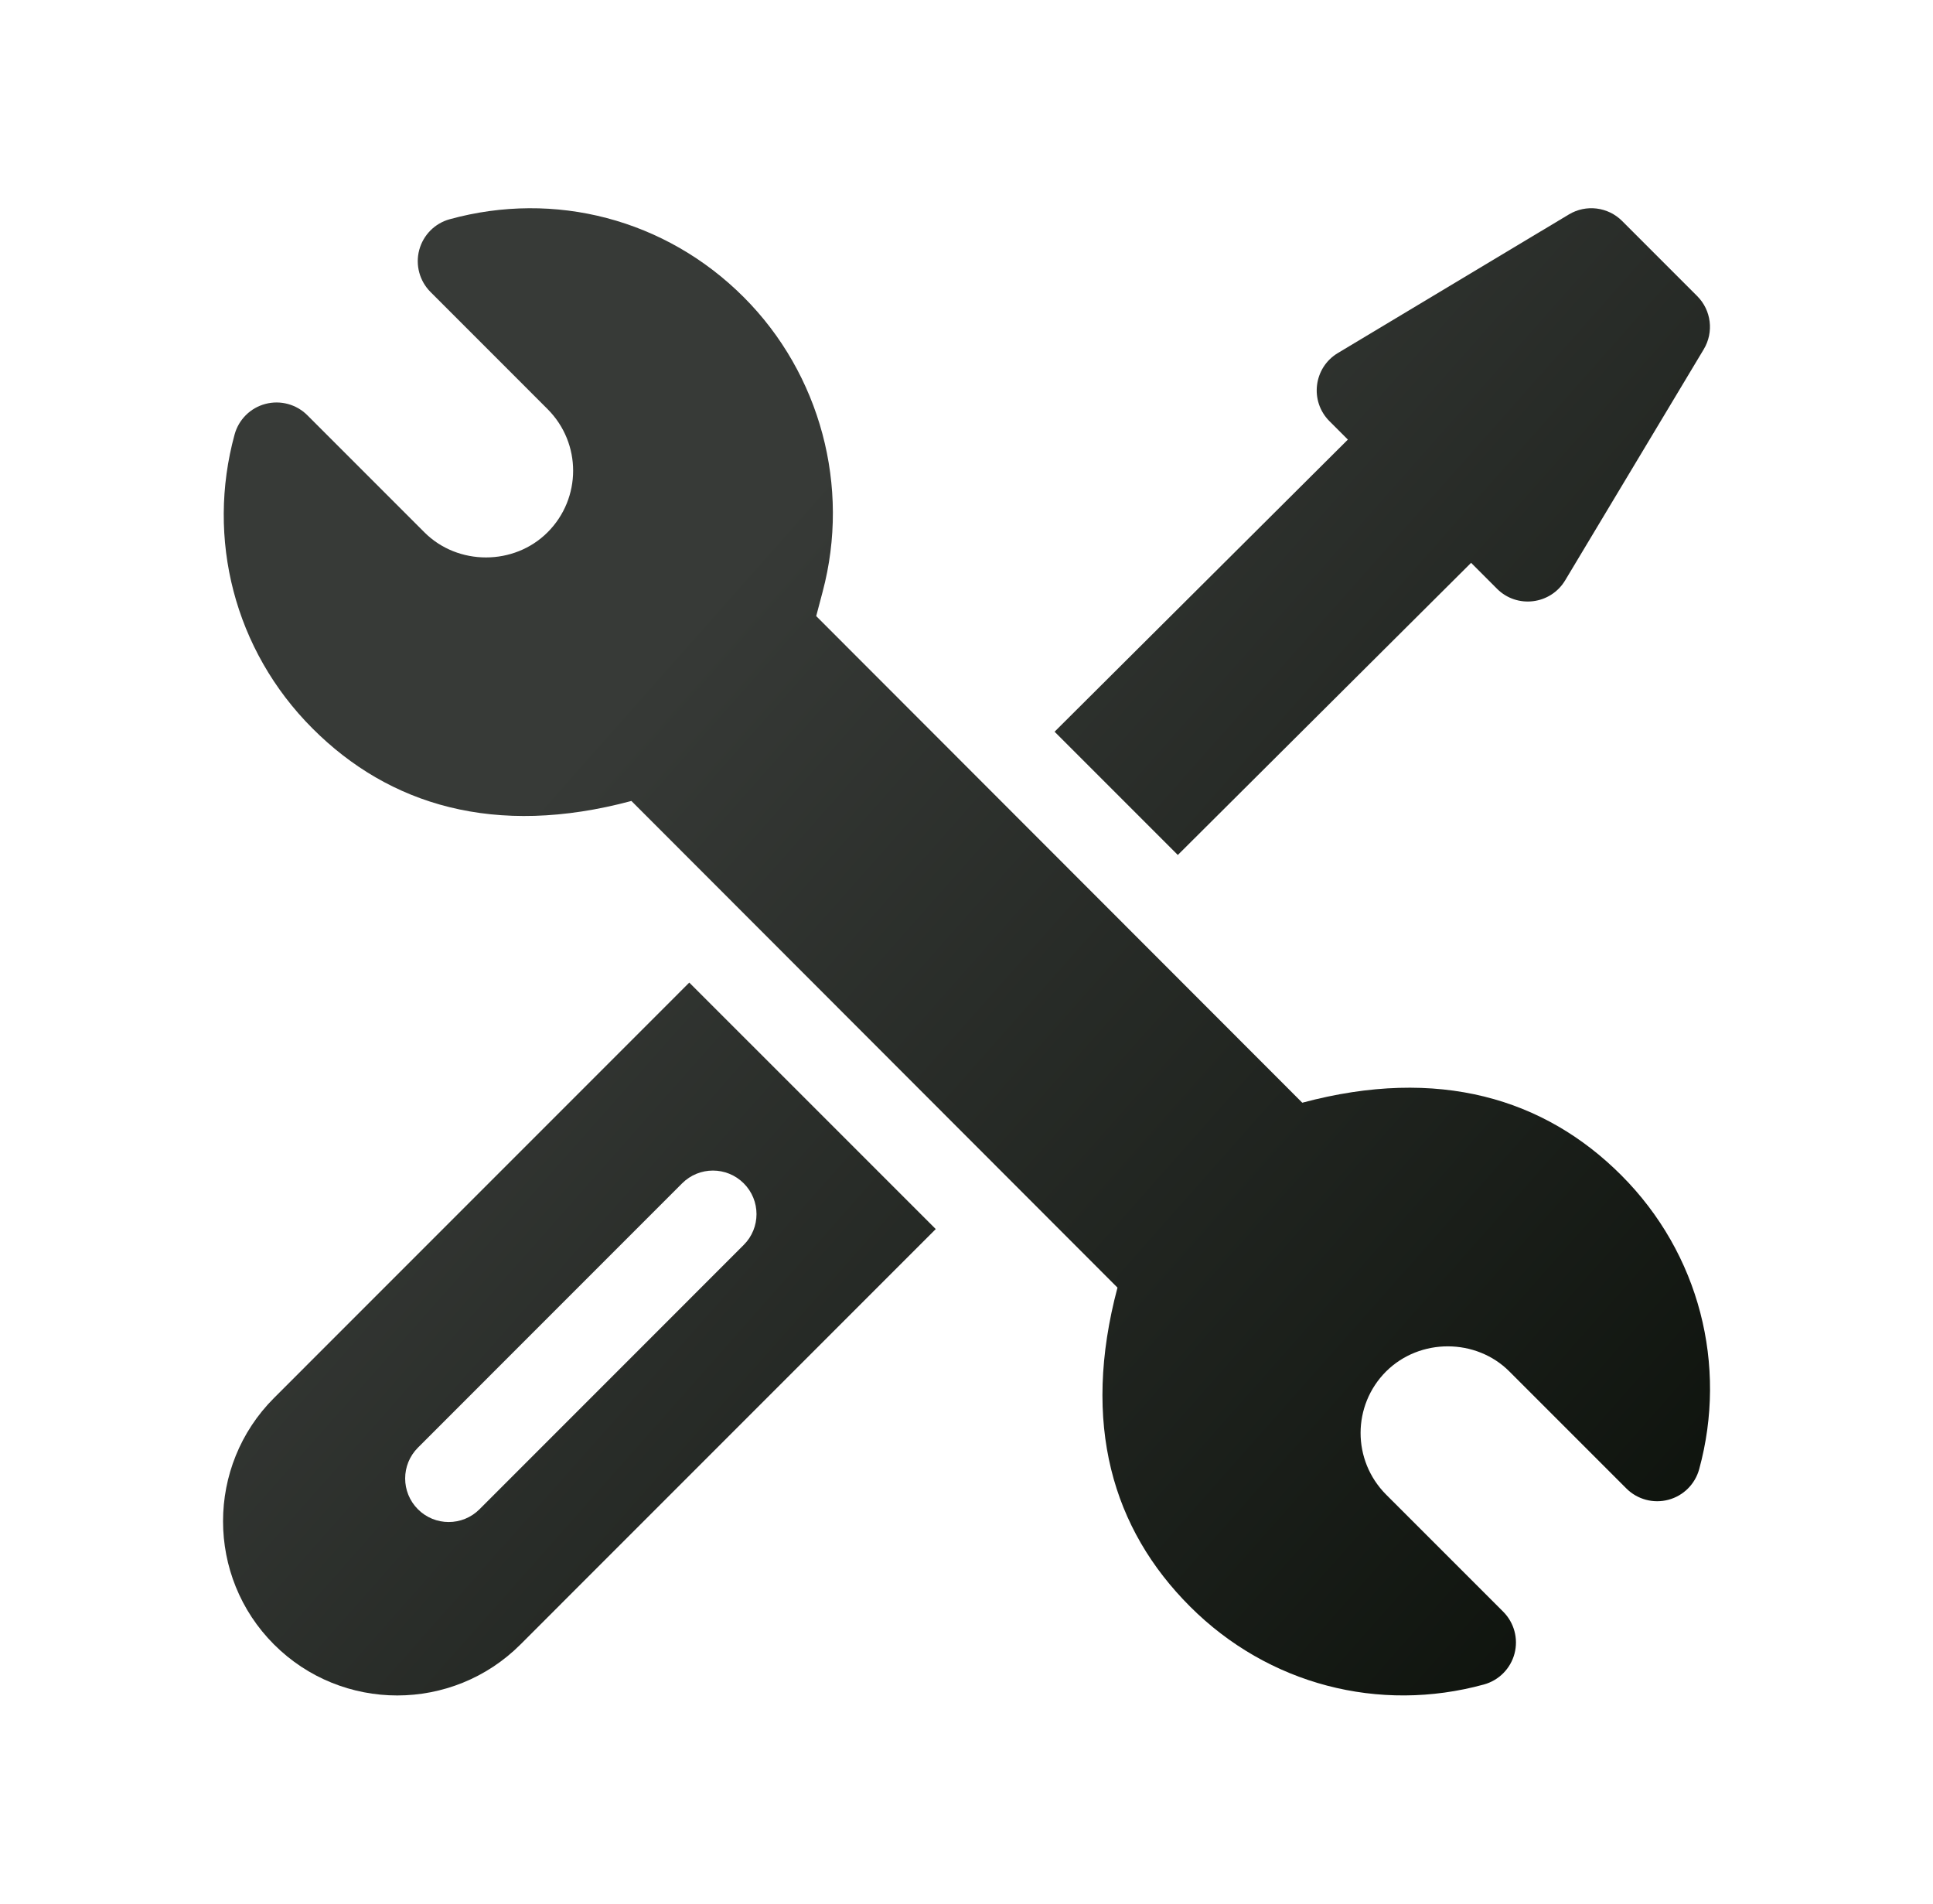
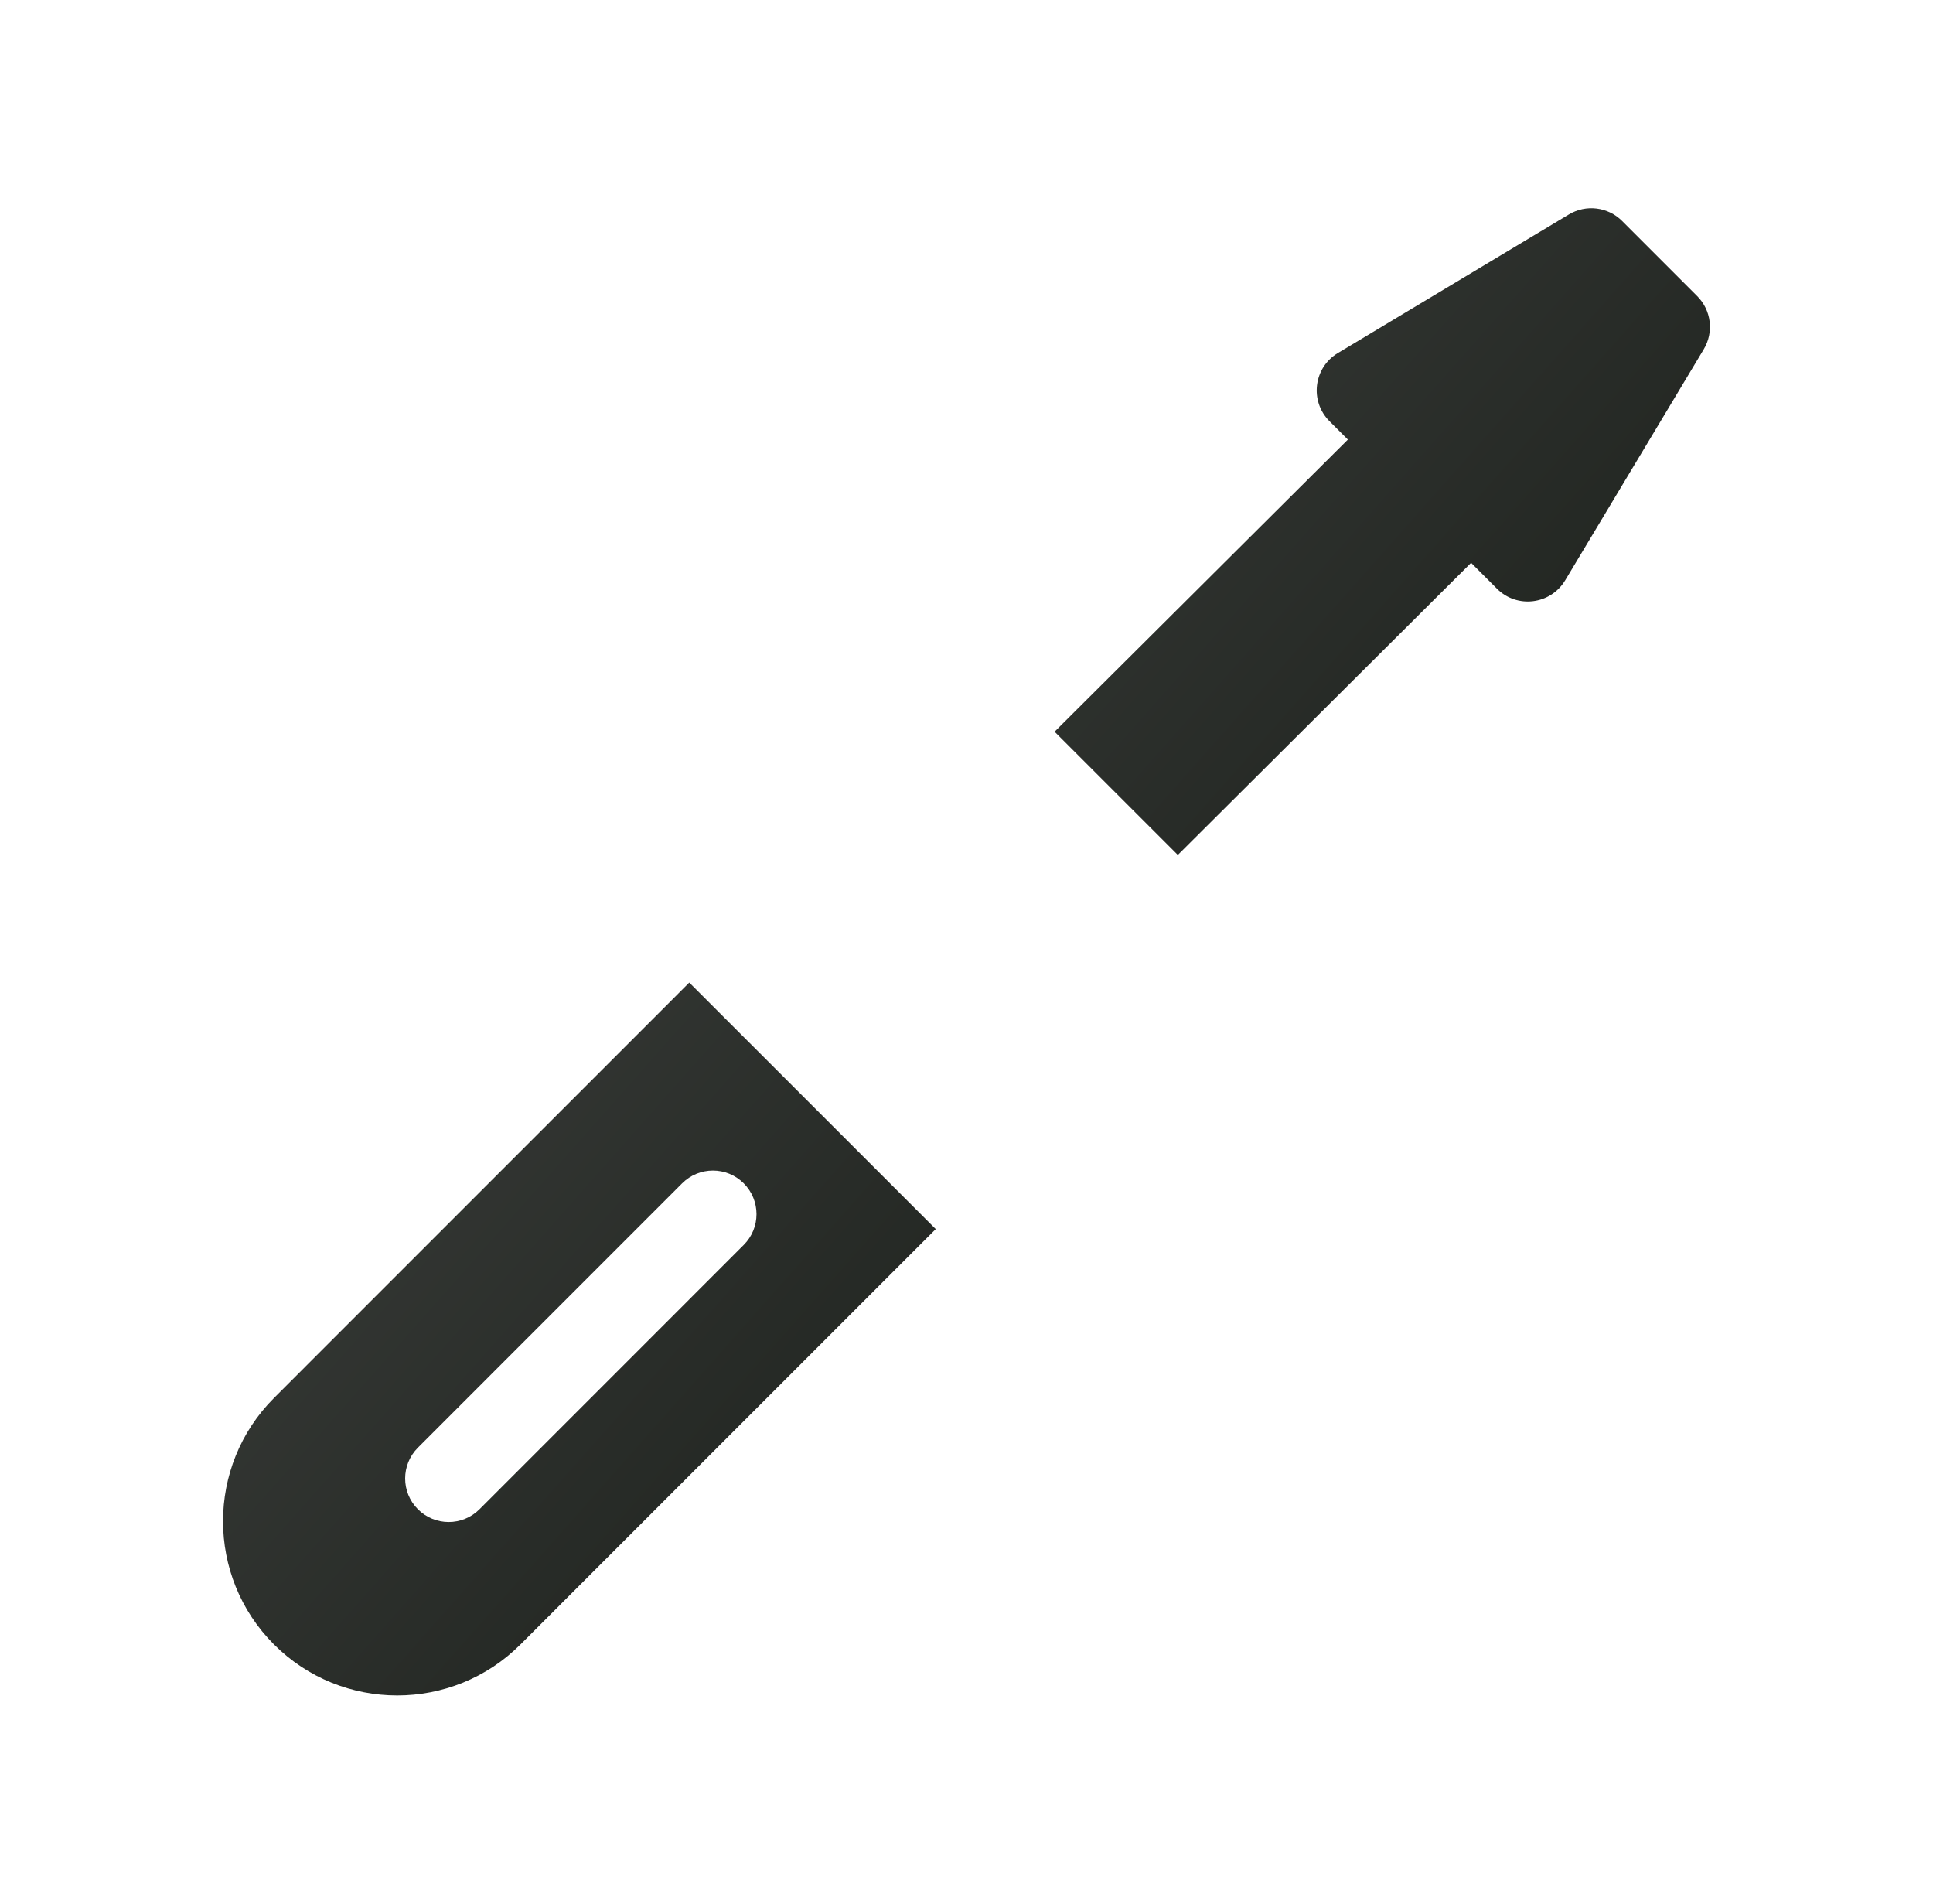
<svg xmlns="http://www.w3.org/2000/svg" width="65" height="64" viewBox="0 0 65 64" fill="none">
  <g id="icon-repair">
    <g id="Vector">
-       <path d="M54.516 39.509C51.943 36.935 48.375 35.845 43.791 37.073L27.446 20.713L27.662 19.896C28.603 16.364 27.586 12.568 25.009 9.99C22.384 7.364 18.653 6.4 15.124 7.37C14.621 7.507 14.23 7.903 14.096 8.408C13.963 8.913 14.109 9.449 14.478 9.818L18.413 13.754C19.564 14.907 19.553 16.754 18.416 17.893C17.289 19.024 15.394 19.022 14.271 17.896L10.335 13.96C9.966 13.591 9.428 13.446 8.924 13.58C8.419 13.713 8.025 14.106 7.888 14.61C6.933 18.1 7.872 21.854 10.51 24.492C13.081 27.065 16.645 28.159 21.232 26.928L37.577 43.289C36.358 47.871 37.409 51.405 40.017 54.011C42.645 56.641 46.379 57.598 49.899 56.632C50.402 56.494 50.795 56.098 50.928 55.593C51.061 55.089 50.915 54.552 50.546 54.183L46.611 50.249C45.461 49.095 45.471 47.248 46.608 46.109C47.75 44.973 49.64 44.992 50.754 46.107L54.69 50.043C55.059 50.412 55.598 50.556 56.102 50.422C56.606 50.289 57 49.896 57.138 49.392C58.093 45.903 57.153 42.147 54.517 39.51L54.516 39.509Z" fill="url(#paint0_linear_9_456)" />
-       <path d="M23.178 33.034L9.214 47C6.929 49.285 6.929 53.002 9.214 55.287C11.499 57.572 15.215 57.572 17.501 55.287L31.466 41.321L23.178 33.034ZM16.124 50.741C15.552 51.313 14.625 51.313 14.053 50.741C13.481 50.169 13.481 49.242 14.053 48.67L22.938 39.783C23.51 39.211 24.437 39.211 25.009 39.783C25.582 40.355 25.582 41.282 25.009 41.854L16.124 50.741Z" fill="url(#paint1_linear_9_456)" />
+       <path d="M23.178 33.034L9.214 47C6.929 49.285 6.929 53.002 9.214 55.287C11.499 57.572 15.215 57.572 17.501 55.287L31.466 41.321ZM16.124 50.741C15.552 51.313 14.625 51.313 14.053 50.741C13.481 50.169 13.481 49.242 14.053 48.67L22.938 39.783C23.51 39.211 24.437 39.211 25.009 39.783C25.582 40.355 25.582 41.282 25.009 41.854L16.124 50.741Z" fill="url(#paint1_linear_9_456)" />
      <path d="M57.071 9.955L54.546 7.429C54.07 6.954 53.333 6.863 52.757 7.209L44.988 11.869C44.17 12.359 44.032 13.487 44.706 14.161L45.324 14.779L35.462 24.6L39.606 28.744L49.468 18.922L50.339 19.794C51.012 20.468 52.14 20.329 52.631 19.511L57.291 11.743C57.637 11.167 57.546 10.428 57.07 9.954L57.071 9.955Z" fill="url(#paint2_linear_9_456)" />
    </g>
  </g>
  <defs>
    <linearGradient id="paint0_linear_9_456" x1="7.5" y1="7" x2="60.335" y2="53.803" gradientUnits="userSpaceOnUse">
      <stop offset="0.296" stop-color="#373A37" />
      <stop offset="1" stop-color="#0B100A" />
    </linearGradient>
    <linearGradient id="paint1_linear_9_456" x1="7.5" y1="7" x2="60.335" y2="53.803" gradientUnits="userSpaceOnUse">
      <stop offset="0.296" stop-color="#373A37" />
      <stop offset="1" stop-color="#0B100A" />
    </linearGradient>
    <linearGradient id="paint2_linear_9_456" x1="7.5" y1="7" x2="60.335" y2="53.803" gradientUnits="userSpaceOnUse">
      <stop offset="0.296" stop-color="#373A37" />
      <stop offset="1" stop-color="#0B100A" />
    </linearGradient>
  </defs>
</svg>